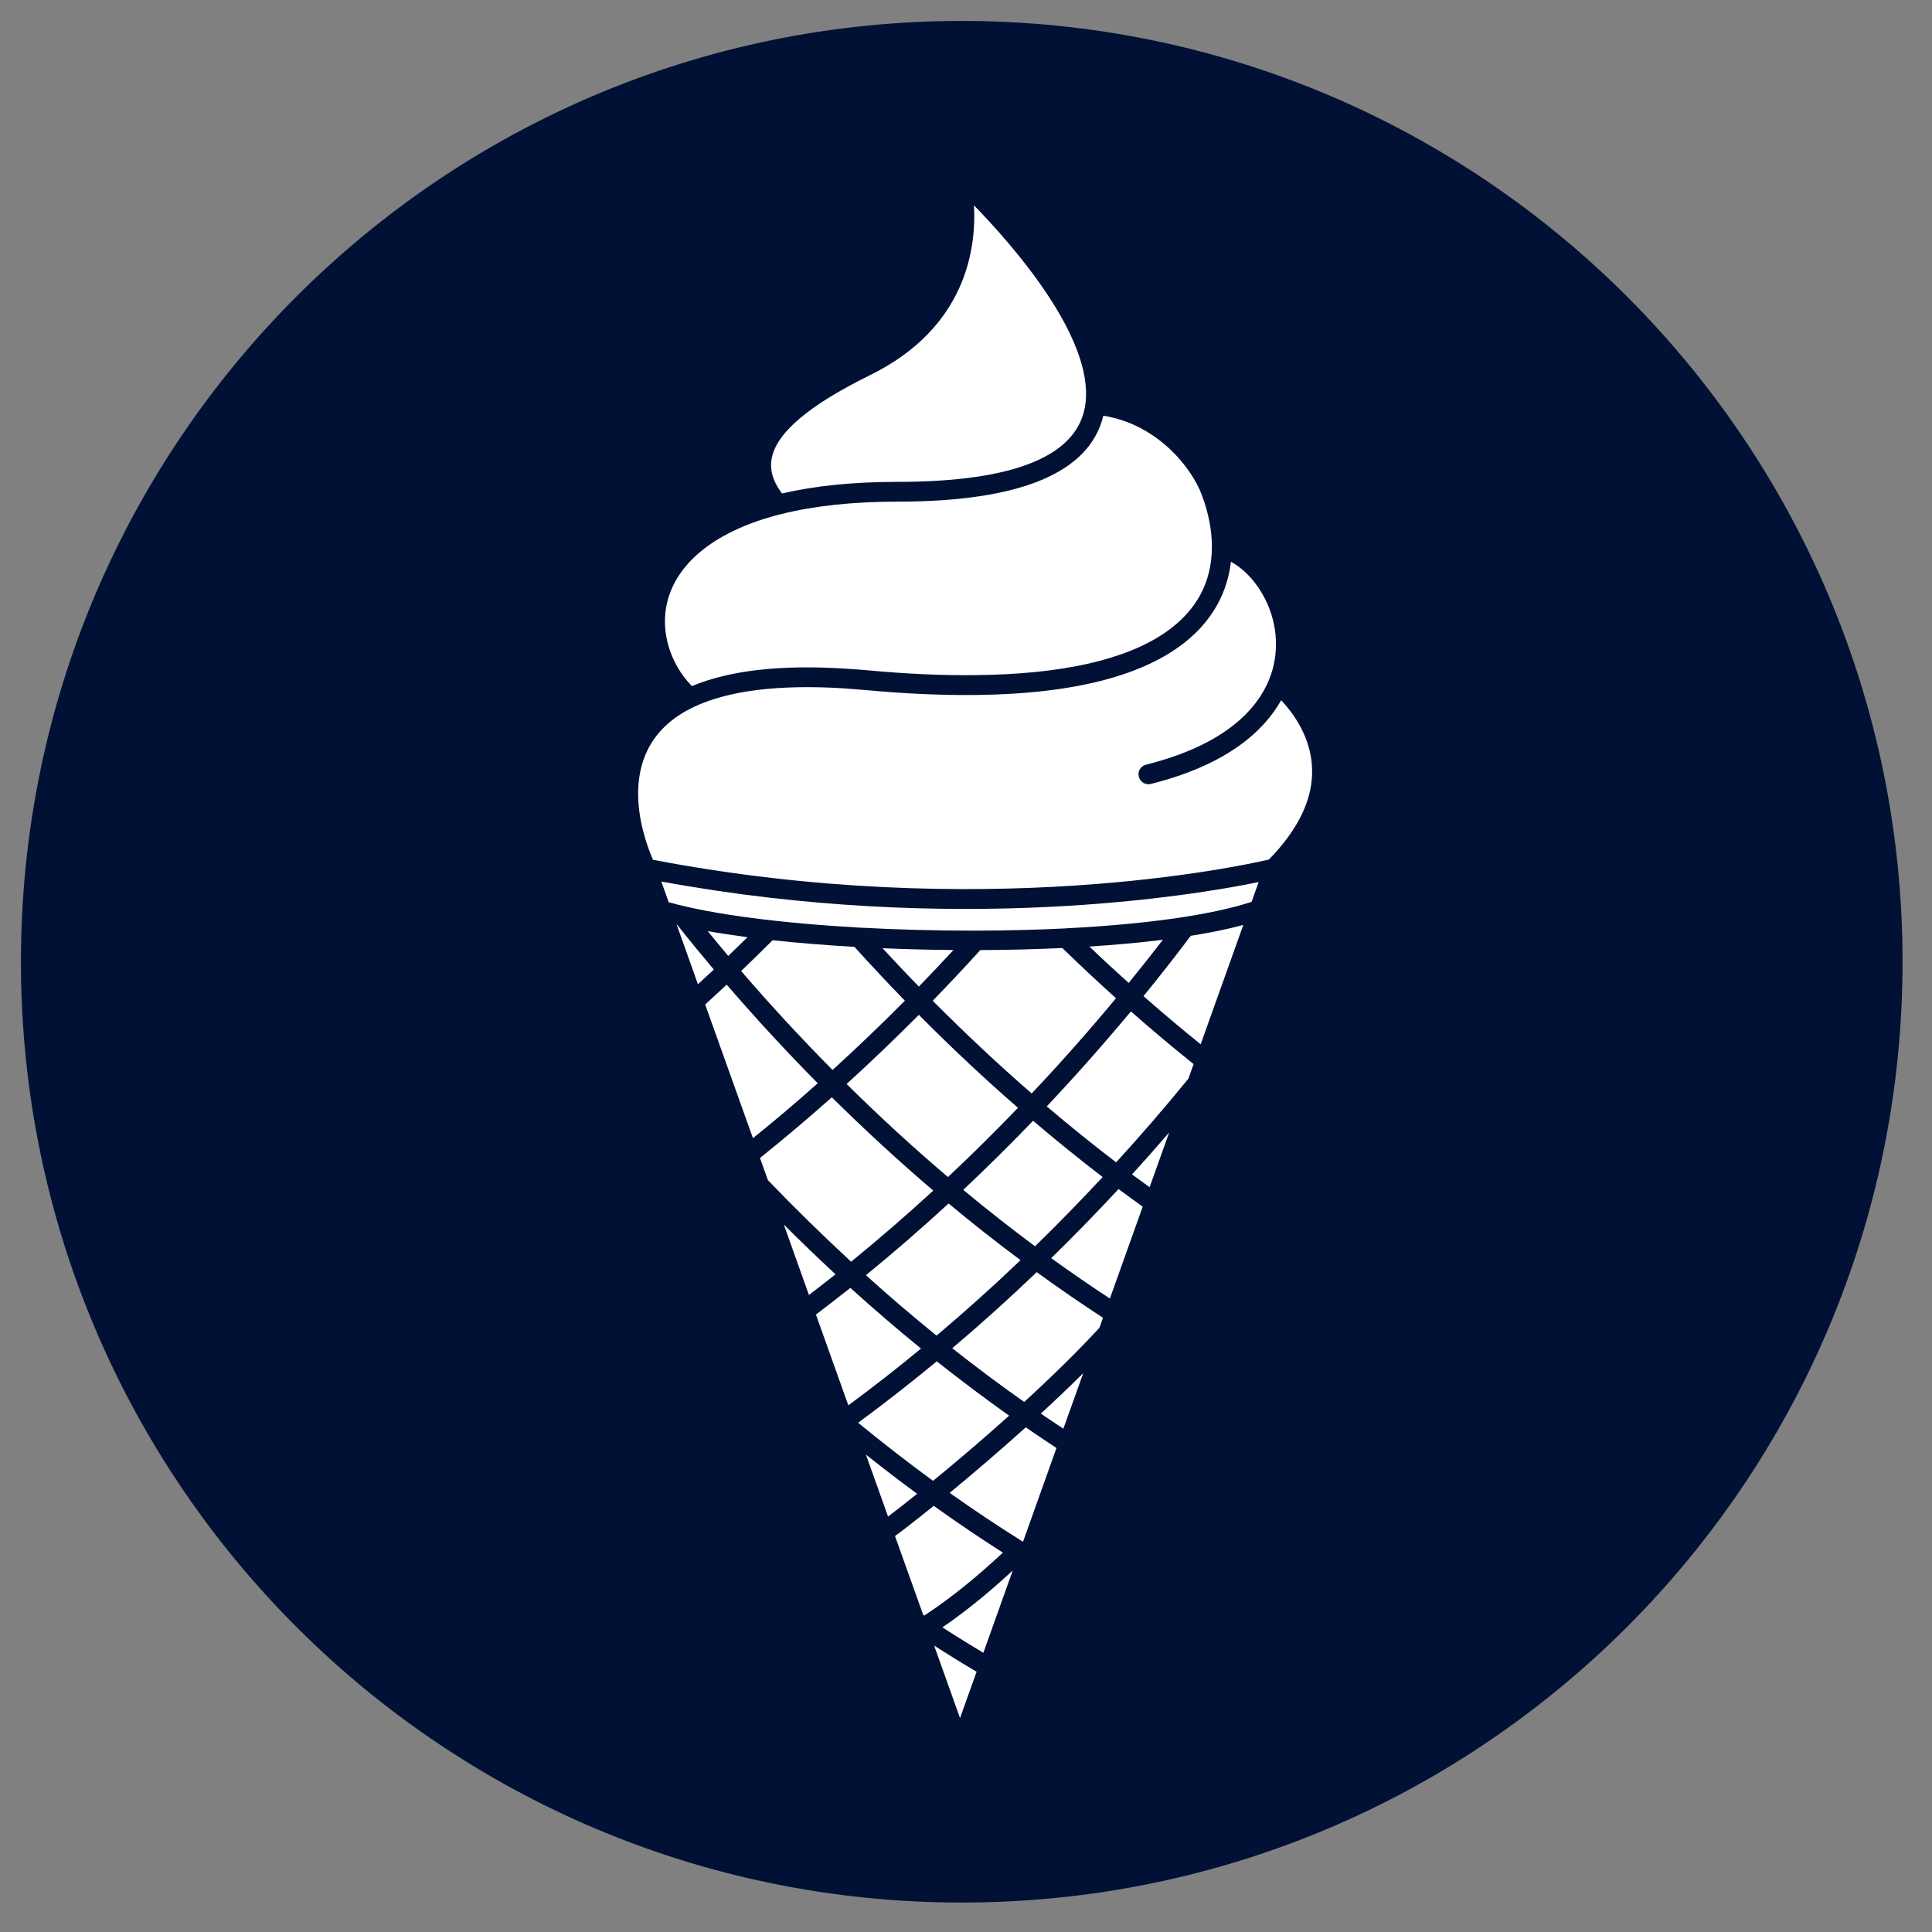
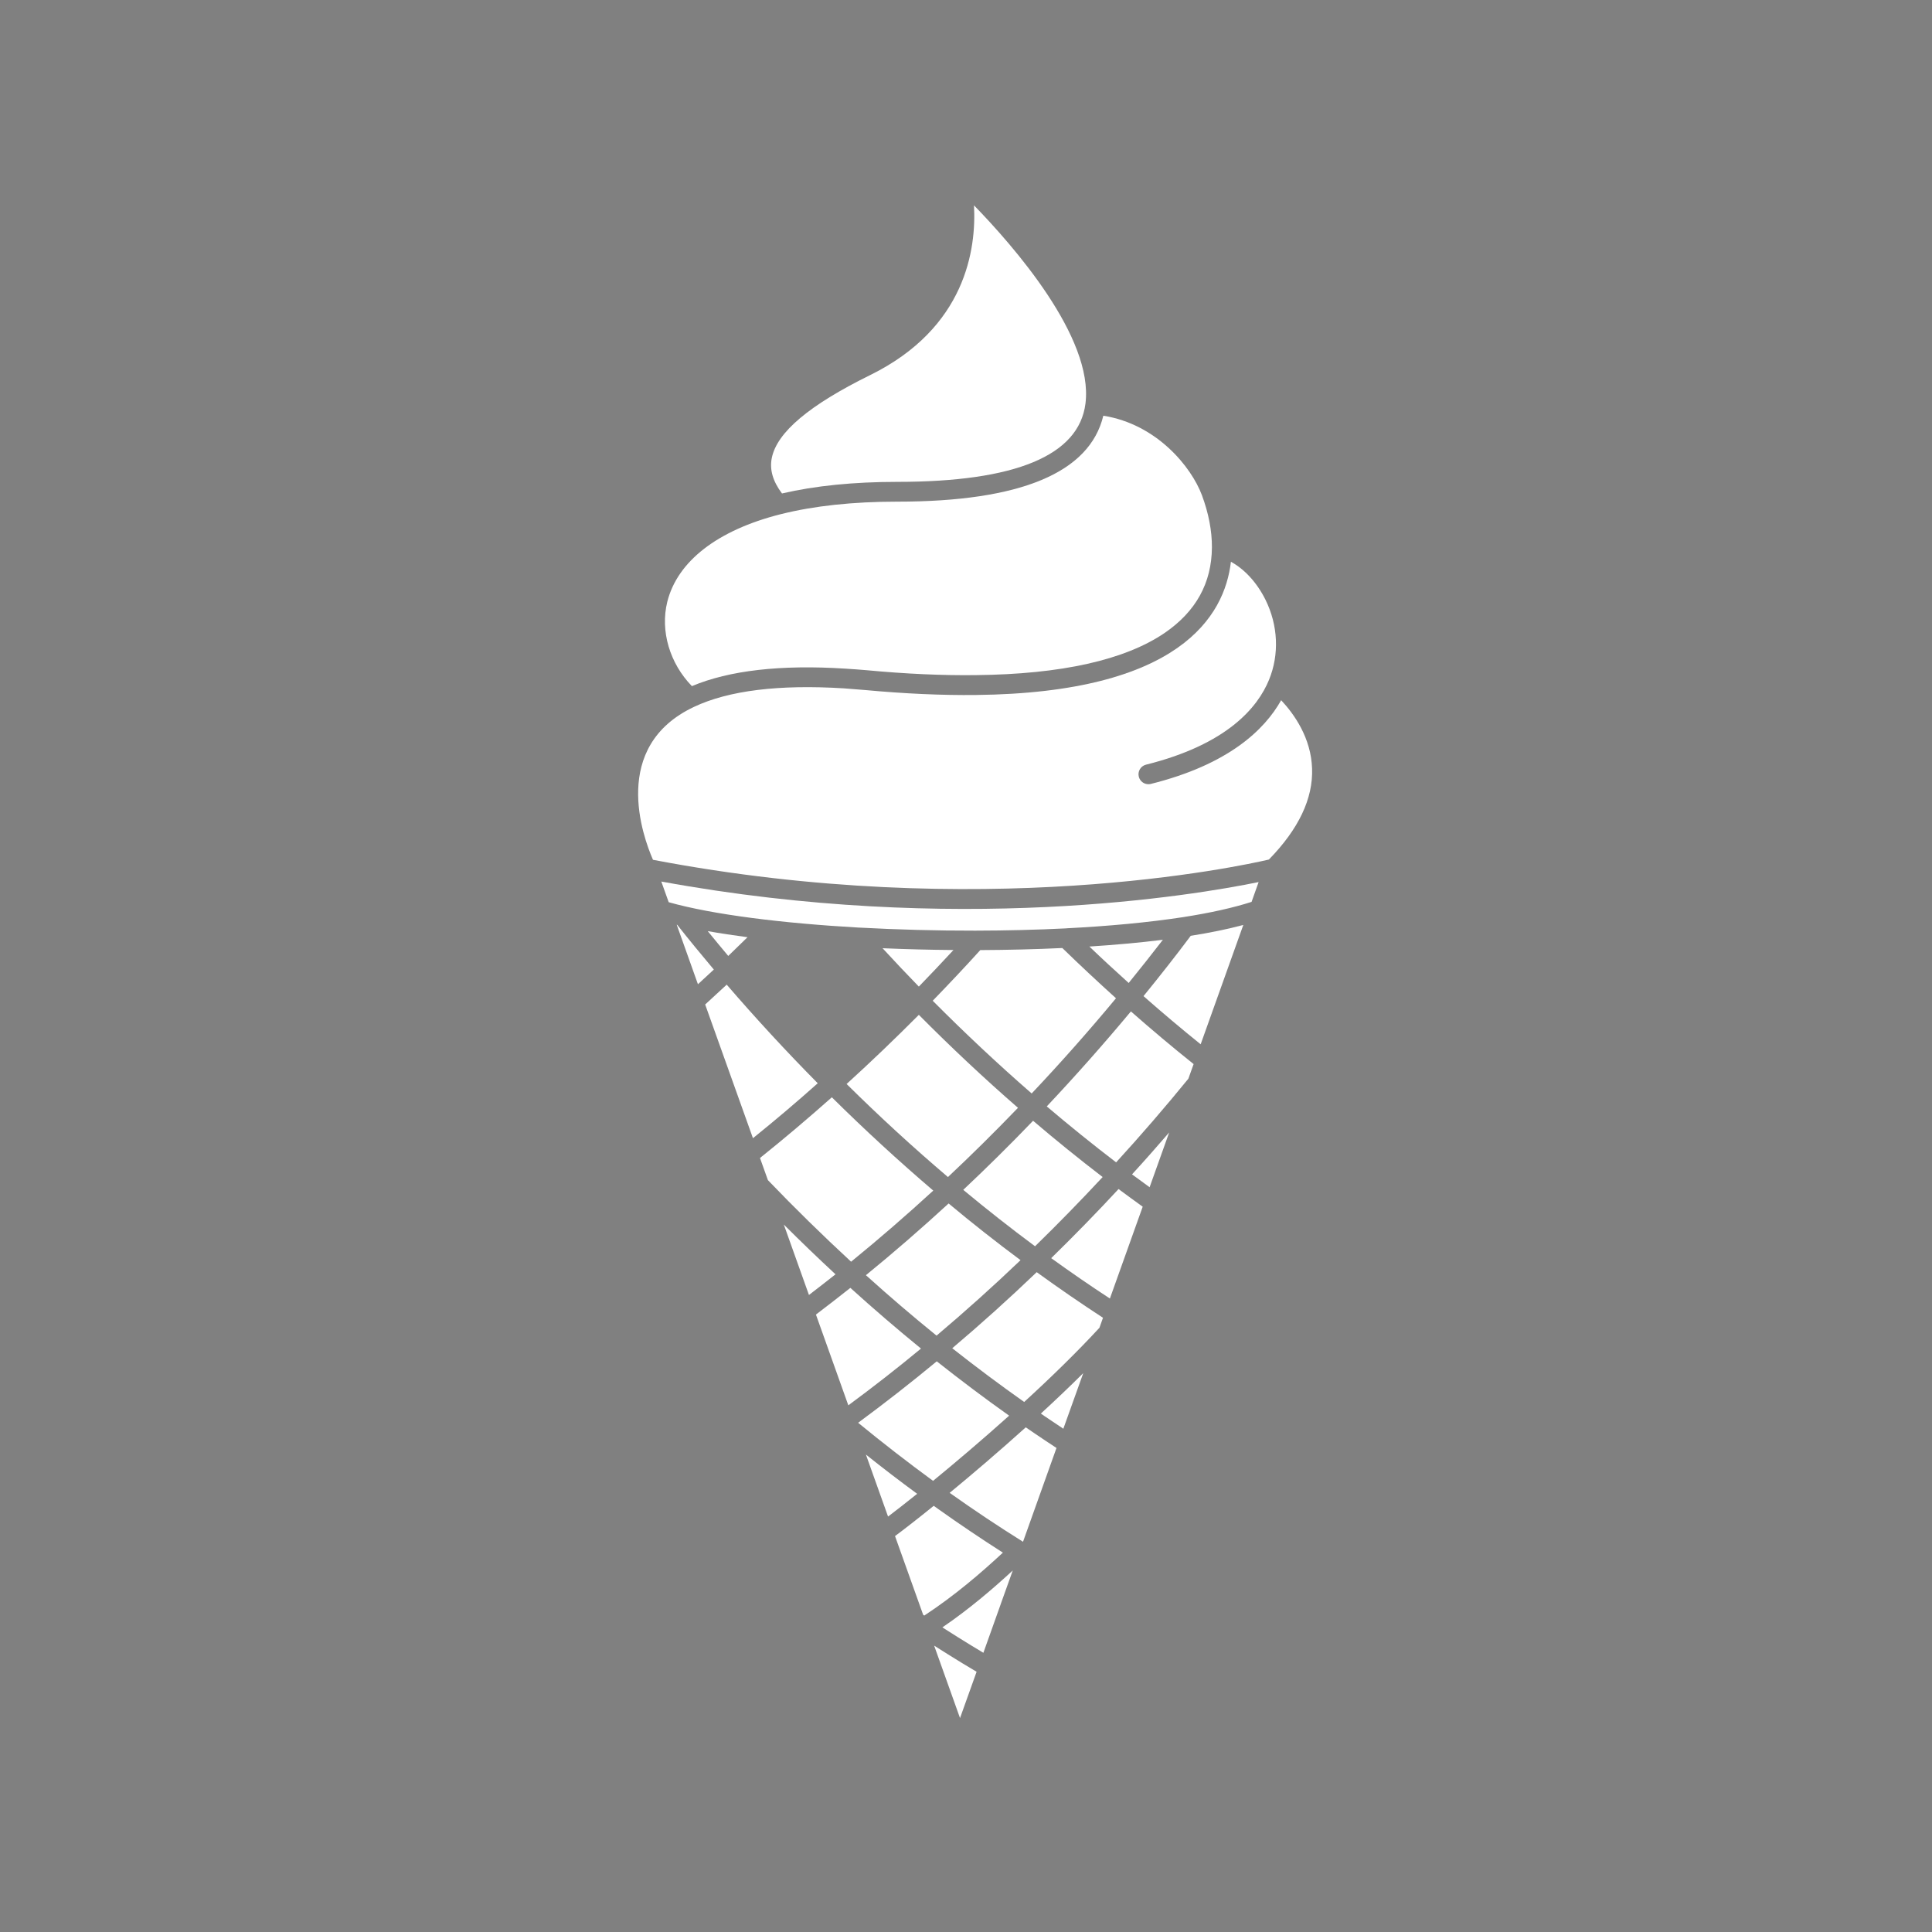
<svg xmlns="http://www.w3.org/2000/svg" width="150" viewBox="0 0 112.5 112.5" height="150" preserveAspectRatio="xMidYMid meet">
  <rect x="0" y="0" width="112.5" height="112.5" fill="#808080" stroke="none" />
  <defs>
    <clipPath id="b2ff8d3afc">
-       <path d="M 1.219 1.219 L 110.785 1.219 L 110.785 110.785 L 1.219 110.785 Z M 1.219 1.219 " clip-rule="nonzero" />
-     </clipPath>
+       </clipPath>
    <clipPath id="1e84ba9cfa">
      <path d="M 56 1.219 C 25.746 1.219 1.219 25.746 1.219 56 C 1.219 86.258 25.746 110.785 56 110.785 C 86.258 110.785 110.785 86.258 110.785 56 C 110.785 25.746 86.258 1.219 56 1.219 Z M 56 1.219 " clip-rule="nonzero" />
    </clipPath>
    <clipPath id="ccac6fc48b">
      <path d="M 54 95 L 57 95 L 57 100.059 L 54 100.059 Z M 54 95 " clip-rule="nonzero" />
    </clipPath>
    <clipPath id="d7e92f0ee2">
      <path d="M 37 32 L 76.586 32 L 76.586 52 L 37 52 Z M 37 32 " clip-rule="nonzero" />
    </clipPath>
    <clipPath id="1878e0dffa">
      <path d="M 44 11.949 L 64 11.949 L 64 29 L 44 29 Z M 44 11.949 " clip-rule="nonzero" />
    </clipPath>
  </defs>
  <g clip-path="url(#b2ff8d3afc)">
    <g clip-path="url(#1e84ba9cfa)">
      <path fill="#001135" d="M 1.219 1.219 L 110.785 1.219 L 110.785 110.785 L 1.219 110.785 Z M 1.219 1.219 " fill-opacity="1" fill-rule="nonzero" />
    </g>
  </g>
  <g clip-path="url(#ccac6fc48b)">
    <path fill="#ffffff" d="M 56.867 97.348 L 55.902 100.043 L 54.395 95.824 C 54.656 95.992 54.914 96.156 55.168 96.312 C 55.742 96.672 56.312 97.02 56.867 97.348 Z M 56.867 97.348 " fill-opacity="1" fill-rule="nonzero" />
  </g>
  <path fill="#ffffff" d="M 58.973 91.449 L 58.273 93.402 C 58.273 93.402 58.27 93.418 58.266 93.426 L 57.262 96.242 C 56.777 95.953 56.281 95.648 55.781 95.336 C 55.484 95.148 55.18 94.957 54.875 94.762 C 56.434 93.699 57.793 92.535 58.973 91.449 Z M 58.973 91.449 " fill-opacity="1" fill-rule="nonzero" />
  <path fill="#ffffff" d="M 53.406 86.984 C 52.719 87.535 52.141 87.984 51.711 88.309 L 50.422 84.699 C 51.41 85.488 52.406 86.25 53.406 86.984 Z M 53.406 86.984 " fill-opacity="1" fill-rule="nonzero" />
  <path fill="#ffffff" d="M 63.078 79.957 L 61.918 83.195 C 61.555 82.953 61.195 82.715 60.852 82.48 C 60.77 82.422 60.691 82.367 60.609 82.312 C 61.449 81.539 62.285 80.746 63.078 79.957 Z M 63.078 79.957 " fill-opacity="1" fill-rule="nonzero" />
  <path fill="#ffffff" d="M 68.082 65.941 L 66.941 69.133 C 66.602 68.887 66.262 68.637 65.918 68.383 C 66.652 67.582 67.371 66.766 68.082 65.941 Z M 68.082 65.941 " fill-opacity="1" fill-rule="nonzero" />
  <path fill="#ffffff" d="M 66.539 70.266 L 64.629 75.613 C 63.492 74.871 62.348 74.082 61.211 73.262 C 62.543 71.961 63.859 70.613 65.133 69.238 C 65.605 69.586 66.07 69.93 66.539 70.266 Z M 66.539 70.266 " fill-opacity="1" fill-rule="nonzero" />
  <path fill="#ffffff" d="M 64.227 76.734 L 64.02 77.316 C 62.715 78.73 61.188 80.219 59.637 81.637 C 58.238 80.648 56.836 79.602 55.449 78.508 C 57.121 77.094 58.77 75.609 60.367 74.078 C 61.652 75.008 62.945 75.898 64.227 76.734 Z M 64.227 76.734 " fill-opacity="1" fill-rule="nonzero" />
  <path fill="#ffffff" d="M 58.762 82.434 C 57.184 83.848 55.637 85.16 54.332 86.23 C 52.871 85.16 51.406 84.027 49.969 82.848 C 51.516 81.707 53.051 80.508 54.547 79.27 C 55.938 80.371 57.352 81.434 58.762 82.434 Z M 58.762 82.434 " fill-opacity="1" fill-rule="nonzero" />
  <path fill="#ffffff" d="M 61.52 84.312 L 59.57 89.777 C 58.145 88.887 56.715 87.934 55.301 86.93 C 55.301 86.93 55.301 86.93 55.297 86.93 C 56.621 85.84 58.168 84.52 59.73 83.113 C 59.887 83.219 60.047 83.328 60.199 83.434 C 60.625 83.723 61.066 84.02 61.52 84.316 Z M 61.52 84.312 " fill-opacity="1" fill-rule="nonzero" />
  <path fill="#ffffff" d="M 58.398 90.41 C 57.105 91.609 55.582 92.918 53.82 94.074 C 53.801 94.059 53.777 94.043 53.754 94.027 L 52.117 89.445 C 52.609 89.082 53.398 88.469 54.371 87.684 C 54.461 87.746 54.547 87.809 54.633 87.871 C 55.879 88.758 57.141 89.605 58.398 90.41 Z M 58.398 90.41 " fill-opacity="1" fill-rule="nonzero" />
  <path fill="#ffffff" d="M 53.629 78.527 C 52.246 79.672 50.828 80.777 49.398 81.832 L 47.512 76.547 C 48.18 76.039 48.852 75.52 49.516 74.992 C 50.871 76.219 52.25 77.402 53.629 78.527 Z M 53.629 78.527 " fill-opacity="1" fill-rule="nonzero" />
  <path fill="#ffffff" d="M 48.652 74.203 C 48.137 74.609 47.621 75.012 47.105 75.406 L 45.641 71.305 C 46.629 72.293 47.633 73.258 48.652 74.203 Z M 48.652 74.203 " fill-opacity="1" fill-rule="nonzero" />
  <path fill="#ffffff" d="M 59.426 73.379 C 57.832 74.902 56.191 76.375 54.535 77.773 C 53.156 76.656 51.777 75.477 50.422 74.254 C 52.047 72.93 53.66 71.527 55.238 70.078 C 56.602 71.219 58.008 72.324 59.426 73.379 Z M 59.426 73.379 " fill-opacity="1" fill-rule="nonzero" />
  <path fill="#ffffff" d="M 64.207 68.539 C 62.926 69.914 61.605 71.27 60.27 72.57 C 58.855 71.52 57.453 70.418 56.09 69.285 C 57.465 67.992 58.828 66.645 60.156 65.262 C 61.484 66.395 62.84 67.492 64.207 68.539 Z M 64.207 68.539 " fill-opacity="1" fill-rule="nonzero" />
  <path fill="#ffffff" d="M 69.504 61.961 L 69.199 62.812 C 67.852 64.465 66.438 66.102 64.992 67.684 C 63.633 66.645 62.277 65.551 60.953 64.426 C 62.637 62.637 64.281 60.781 65.852 58.895 C 67.066 59.961 68.289 60.992 69.504 61.961 Z M 69.504 61.961 " fill-opacity="1" fill-rule="nonzero" />
  <path fill="#ffffff" d="M 72.398 53.859 L 69.914 60.809 C 68.809 59.918 67.691 58.977 66.586 58.004 C 67.543 56.828 68.469 55.652 69.336 54.492 C 70.465 54.312 71.496 54.102 72.398 53.859 Z M 72.398 53.859 " fill-opacity="1" fill-rule="nonzero" />
  <path fill="#ffffff" d="M 67.715 54.723 C 67.074 55.555 66.406 56.395 65.723 57.238 C 64.953 56.543 64.184 55.836 63.434 55.117 C 64.938 55.02 66.375 54.891 67.715 54.723 Z M 67.715 54.723 " fill-opacity="1" fill-rule="nonzero" />
  <path fill="#ffffff" d="M 59.277 64.508 C 57.941 65.895 56.578 67.246 55.199 68.539 C 53.195 66.836 51.211 65.016 49.297 63.121 C 50.715 61.832 52.125 60.48 53.504 59.094 C 55.387 60.992 57.324 62.809 59.277 64.508 Z M 59.277 64.508 " fill-opacity="1" fill-rule="nonzero" />
  <path fill="#ffffff" d="M 54.344 69.328 C 52.777 70.766 51.172 72.156 49.559 73.469 C 47.906 71.941 46.277 70.348 44.715 68.719 L 44.254 67.43 C 45.68 66.289 47.078 65.102 48.438 63.895 C 50.355 65.793 52.34 67.617 54.344 69.328 Z M 54.344 69.328 " fill-opacity="1" fill-rule="nonzero" />
  <path fill="#ffffff" d="M 47.617 63.078 C 46.395 64.168 45.129 65.242 43.844 66.277 L 41.062 58.492 C 41.488 58.105 41.902 57.723 42.316 57.336 C 44.008 59.301 45.789 61.23 47.617 63.078 Z M 47.617 63.078 " fill-opacity="1" fill-rule="nonzero" />
  <path fill="#ffffff" d="M 41.566 56.457 C 41.262 56.742 40.953 57.027 40.641 57.312 L 39.406 53.848 C 39.414 53.852 39.426 53.852 39.438 53.855 C 40.113 54.711 40.828 55.582 41.566 56.457 Z M 41.566 56.457 " fill-opacity="1" fill-rule="nonzero" />
  <path fill="#ffffff" d="M 43.527 54.574 C 43.16 54.934 42.785 55.301 42.406 55.664 C 42 55.18 41.602 54.699 41.211 54.219 C 41.93 54.348 42.707 54.465 43.527 54.574 Z M 43.527 54.574 " fill-opacity="1" fill-rule="nonzero" />
  <path fill="#ffffff" d="M 55.52 55.32 C 54.859 56.035 54.184 56.746 53.504 57.449 C 52.793 56.719 52.09 55.973 51.391 55.215 C 52.746 55.273 54.133 55.309 55.52 55.32 Z M 55.52 55.32 " fill-opacity="1" fill-rule="nonzero" />
  <path fill="#ffffff" d="M 73.289 51.363 L 72.879 52.516 C 71.793 52.867 70.453 53.16 68.934 53.398 C 68.926 53.398 68.922 53.398 68.914 53.402 C 66.898 53.711 64.566 53.93 62.098 54.055 C 62.09 54.055 62.086 54.059 62.082 54.059 C 60.363 54.145 58.582 54.188 56.789 54.191 C 56.785 54.191 56.781 54.191 56.777 54.191 C 54.523 54.195 52.25 54.133 50.086 54.016 C 50.074 54.016 50.062 54.016 50.051 54.016 C 45.551 53.762 41.496 53.258 38.938 52.535 L 38.508 51.332 C 55.652 54.473 69.488 52.141 73.289 51.363 Z M 73.289 51.363 " fill-opacity="1" fill-rule="nonzero" />
  <path fill="#ffffff" d="M 64.984 58.129 C 63.414 60.02 61.766 61.883 60.074 63.672 C 58.125 61.977 56.191 60.164 54.312 58.273 C 55.254 57.301 56.184 56.316 57.082 55.324 C 58.699 55.316 60.305 55.277 61.859 55.203 C 62.879 56.195 63.93 57.176 64.984 58.129 Z M 64.984 58.129 " fill-opacity="1" fill-rule="nonzero" />
-   <path fill="#ffffff" d="M 52.691 58.27 C 51.312 59.66 49.898 61.012 48.48 62.305 C 46.641 60.449 44.855 58.516 43.156 56.543 C 43.781 55.941 44.398 55.34 44.988 54.75 C 46.48 54.91 48.086 55.039 49.754 55.137 C 50.719 56.203 51.703 57.254 52.691 58.27 Z M 52.691 58.27 " fill-opacity="1" fill-rule="nonzero" />
  <g clip-path="url(#d7e92f0ee2)">
    <path fill="#ffffff" d="M 73.887 50.051 C 72.215 50.441 57.137 53.711 38.023 50.066 C 37.43 48.711 35.523 43.465 40.414 41.16 C 42.43 40.207 45.363 39.848 49.133 40.082 C 49.574 40.113 49.977 40.145 50.367 40.18 C 52.688 40.395 54.863 40.492 56.832 40.469 C 68.676 40.34 71.309 35.879 71.676 32.711 C 72.473 33.145 73.195 33.93 73.688 34.922 C 74.426 36.41 74.5 38.113 73.895 39.586 C 73.238 41.191 71.461 43.348 66.73 44.527 C 66.422 44.605 66.234 44.918 66.312 45.227 C 66.379 45.492 66.613 45.664 66.871 45.664 C 66.918 45.664 66.965 45.66 67.012 45.648 C 71.535 44.52 73.633 42.5 74.602 40.773 C 75.355 41.578 76.344 42.961 76.402 44.754 C 76.465 46.5 75.617 48.281 73.887 50.051 Z M 73.887 50.051 " fill-opacity="1" fill-rule="nonzero" />
  </g>
  <path fill="#ffffff" d="M 70.57 31.875 C 70.562 32.906 70.332 33.844 69.871 34.676 C 69.414 35.504 68.73 36.23 67.824 36.852 C 65.508 38.43 61.805 39.262 56.816 39.312 C 54.887 39.336 52.754 39.242 50.473 39.027 C 50.07 38.992 49.656 38.961 49.207 38.934 C 45.457 38.695 42.461 39.039 40.289 39.953 C 38.996 38.625 38.438 36.738 38.855 35.047 C 39.445 32.68 41.785 30.871 45.445 29.945 C 45.453 29.945 45.461 29.941 45.465 29.941 C 47.383 29.457 49.664 29.211 52.246 29.211 C 59.418 29.211 63.449 27.527 64.246 24.207 C 67.363 24.699 69.375 27.195 69.988 28.836 C 70.379 29.891 70.574 30.91 70.57 31.875 Z M 70.57 31.875 " fill-opacity="1" fill-rule="nonzero" />
  <g clip-path="url(#1878e0dffa)">
    <path fill="#ffffff" d="M 63.207 23.496 C 62.828 26.523 59.137 28.059 52.246 28.059 C 49.719 28.059 47.465 28.285 45.535 28.734 C 45 28.023 44.805 27.344 44.941 26.668 C 45.246 25.168 47.121 23.59 50.672 21.84 C 56.254 19.09 56.855 14.473 56.715 11.957 C 58.992 14.297 63.688 19.637 63.207 23.496 Z M 63.207 23.496 " fill-opacity="1" fill-rule="nonzero" />
  </g>
</svg>